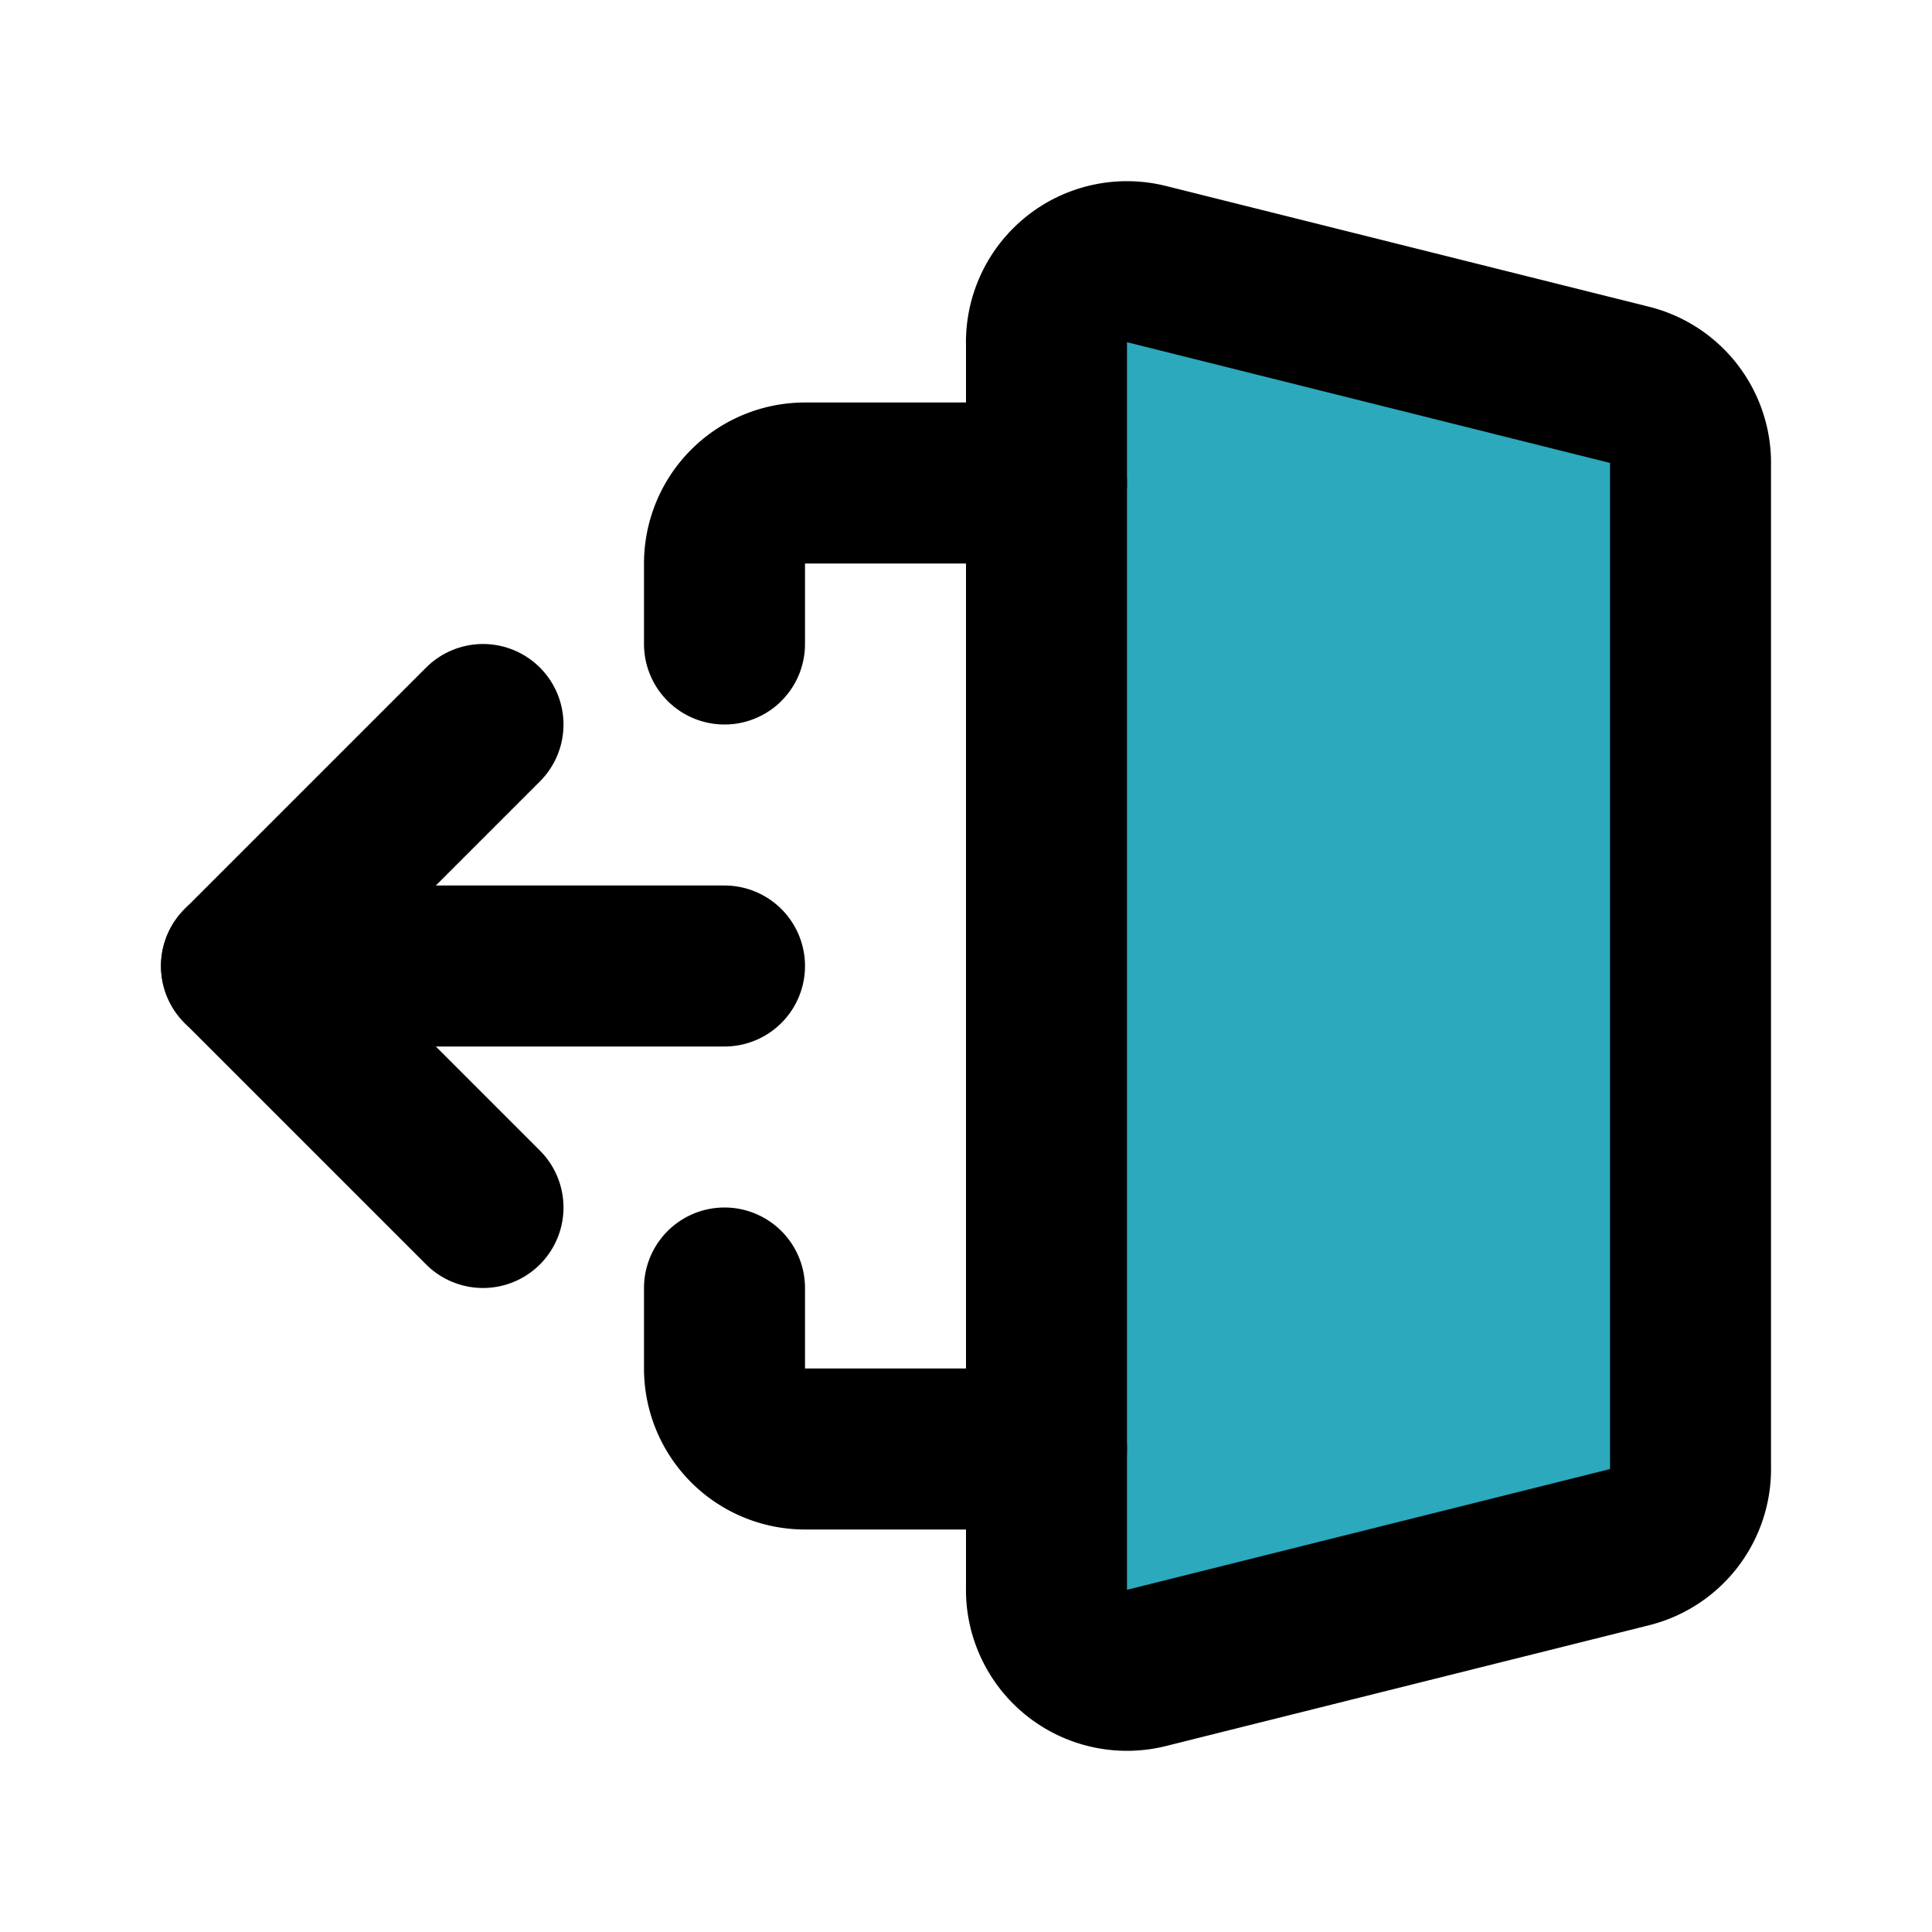
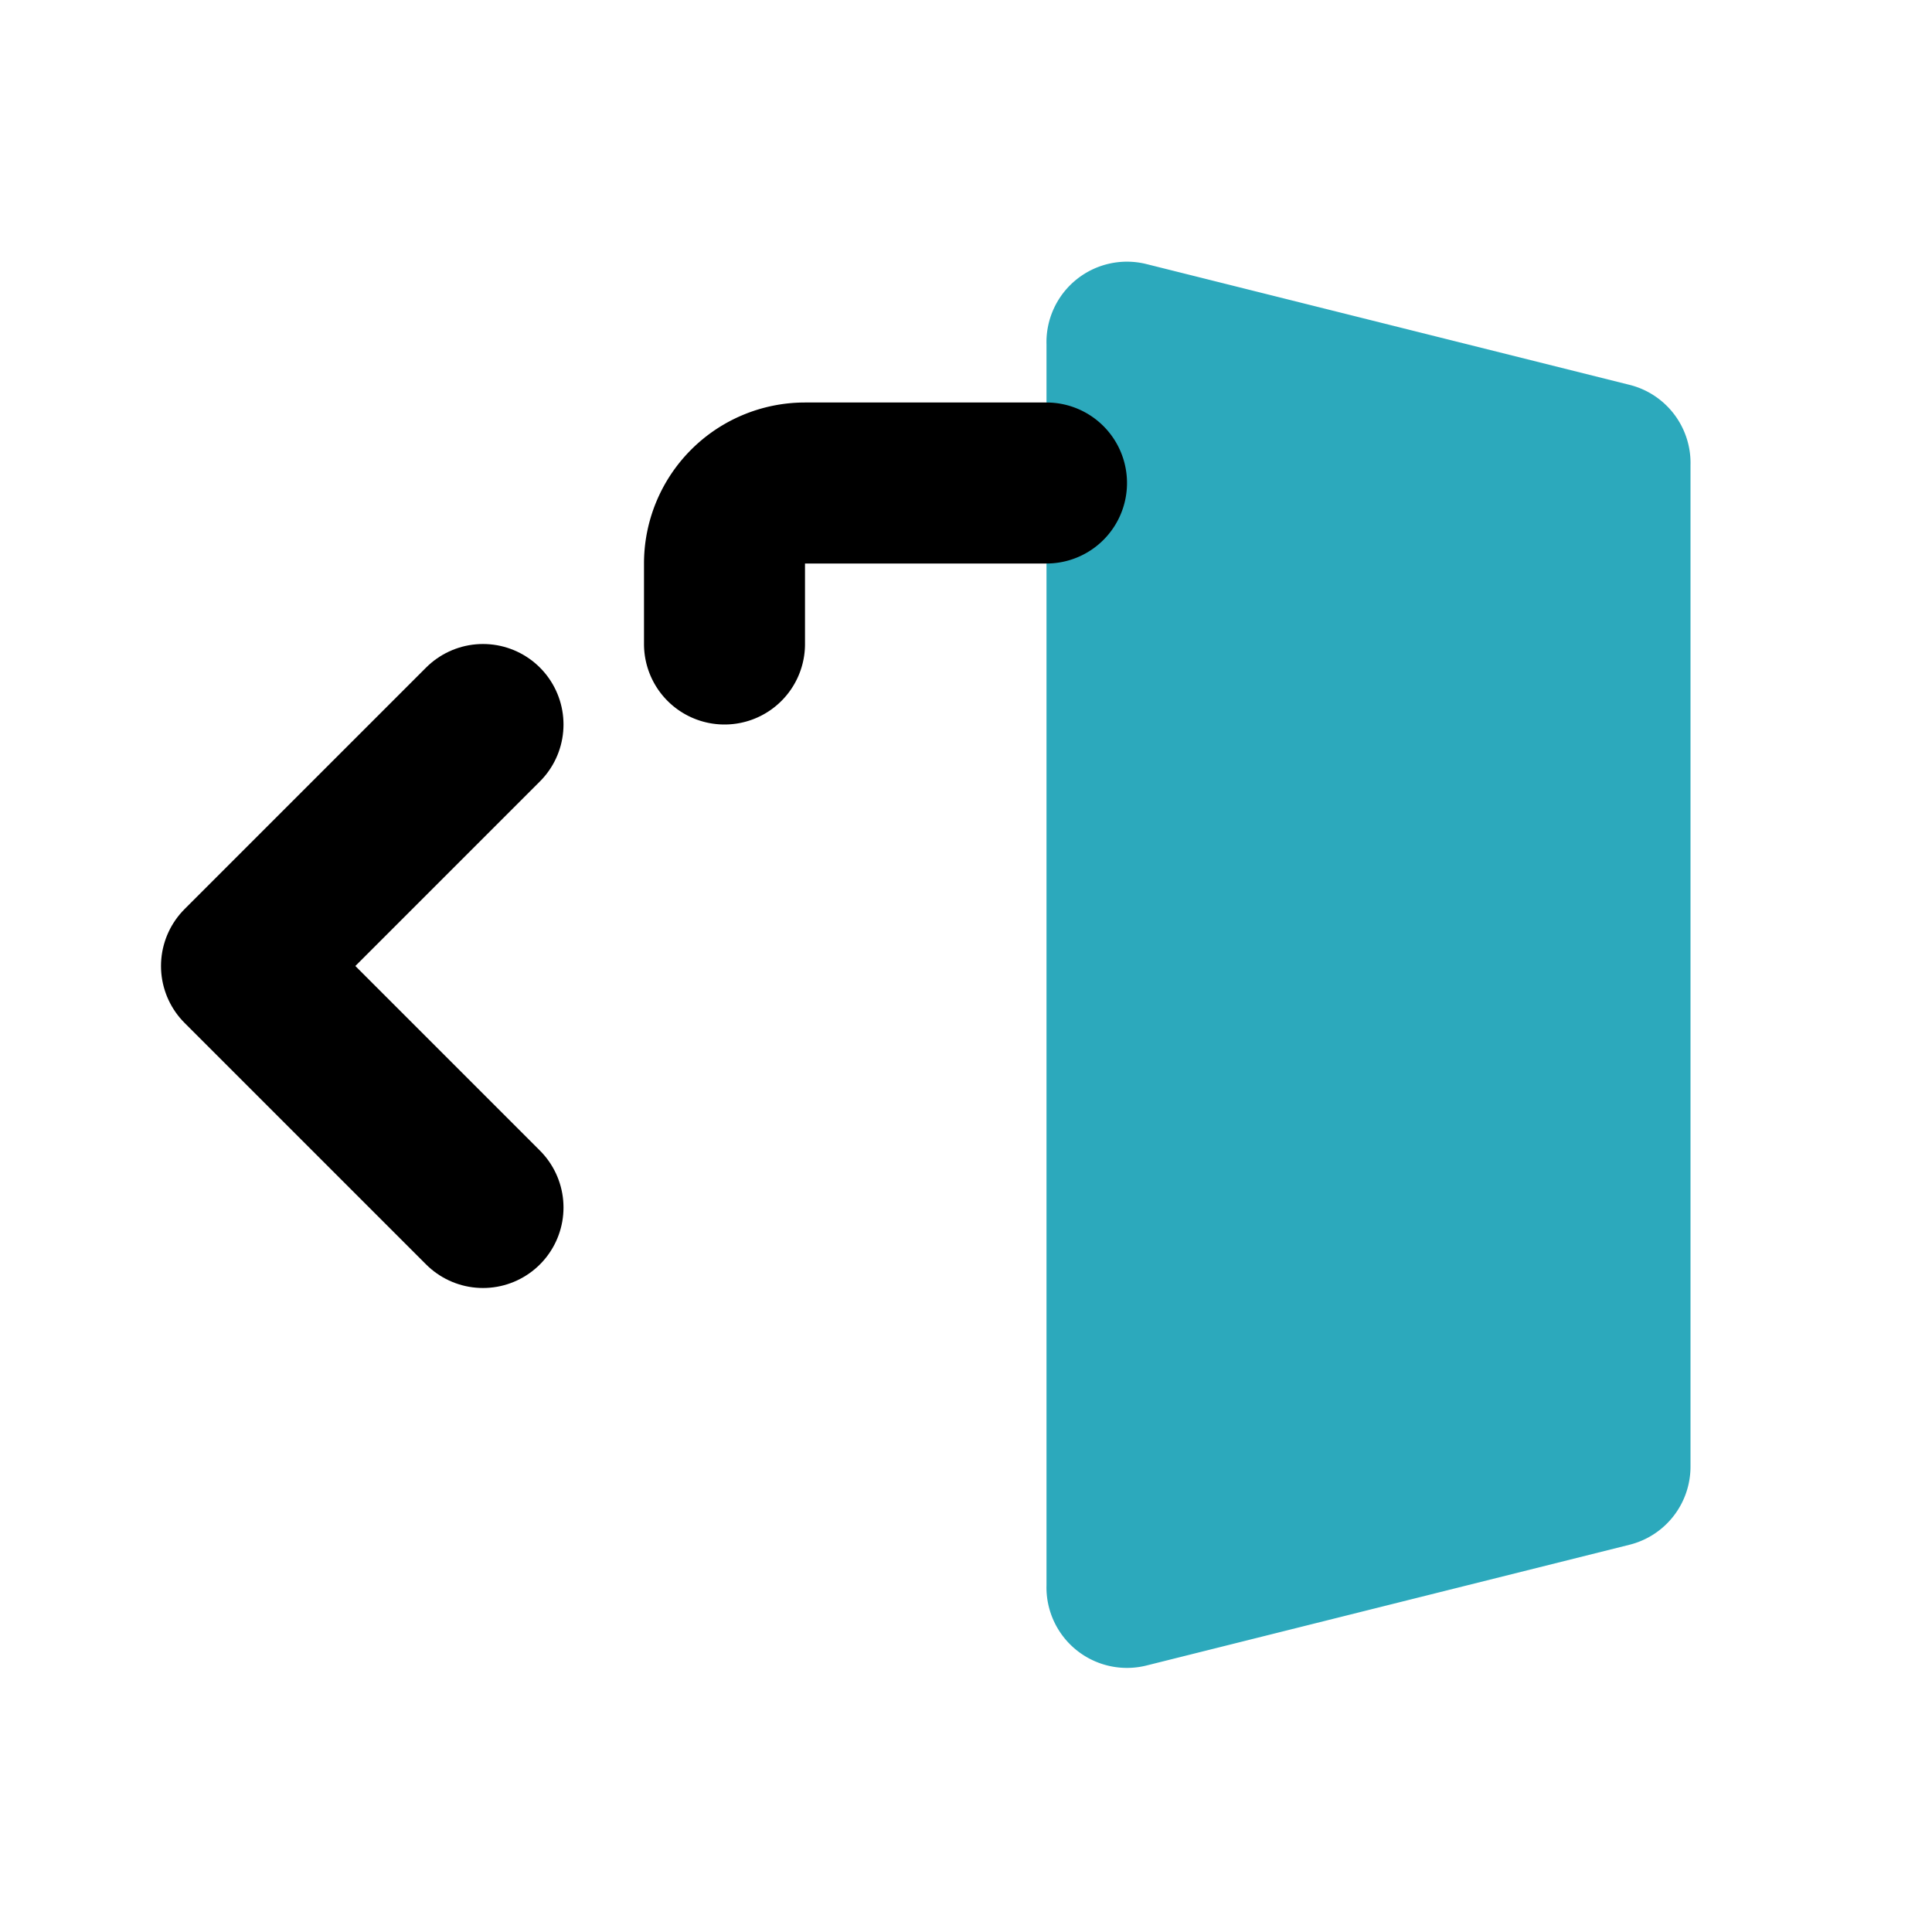
<svg xmlns="http://www.w3.org/2000/svg" fill="#000000" width="800px" height="800px" viewBox="0 0 24 24" id="sign-out-alt-4" data-name="Flat Line" class="icon flat-line">
  <path id="secondary" d="M20.24,19.19l-6,1.5a1,1,0,0,1-1.24-1V4.28a1,1,0,0,1,1.24-1l6,1.5a1,1,0,0,1,.76,1V18.22A1,1,0,0,1,20.24,19.19Z" style="fill: rgb(44, 169, 188); stroke-width: 2;" />
  <polyline id="primary" points="6 15 3 12 6 9" style="fill: none; stroke: rgb(0, 0, 0); stroke-linecap: round; stroke-linejoin: round; stroke-width: 2;" />
  <path id="primary-2" data-name="primary" d="M13,6H10A1,1,0,0,0,9,7V8" style="fill: none; stroke: rgb(0, 0, 0); stroke-linecap: round; stroke-linejoin: round; stroke-width: 2;" />
-   <path id="primary-3" data-name="primary" d="M9,16v1a1,1,0,0,0,1,1h3" style="fill: none; stroke: rgb(0, 0, 0); stroke-linecap: round; stroke-linejoin: round; stroke-width: 2;" />
-   <path id="primary-4" data-name="primary" d="M3,12H9m12,6.22V5.78a1,1,0,0,0-.76-1l-6-1.5a1,1,0,0,0-1.24,1V19.72a1,1,0,0,0,1.24,1l6-1.5A1,1,0,0,0,21,18.22Z" style="fill: none; stroke: rgb(0, 0, 0); stroke-linecap: round; stroke-linejoin: round; stroke-width: 2;" />
</svg>